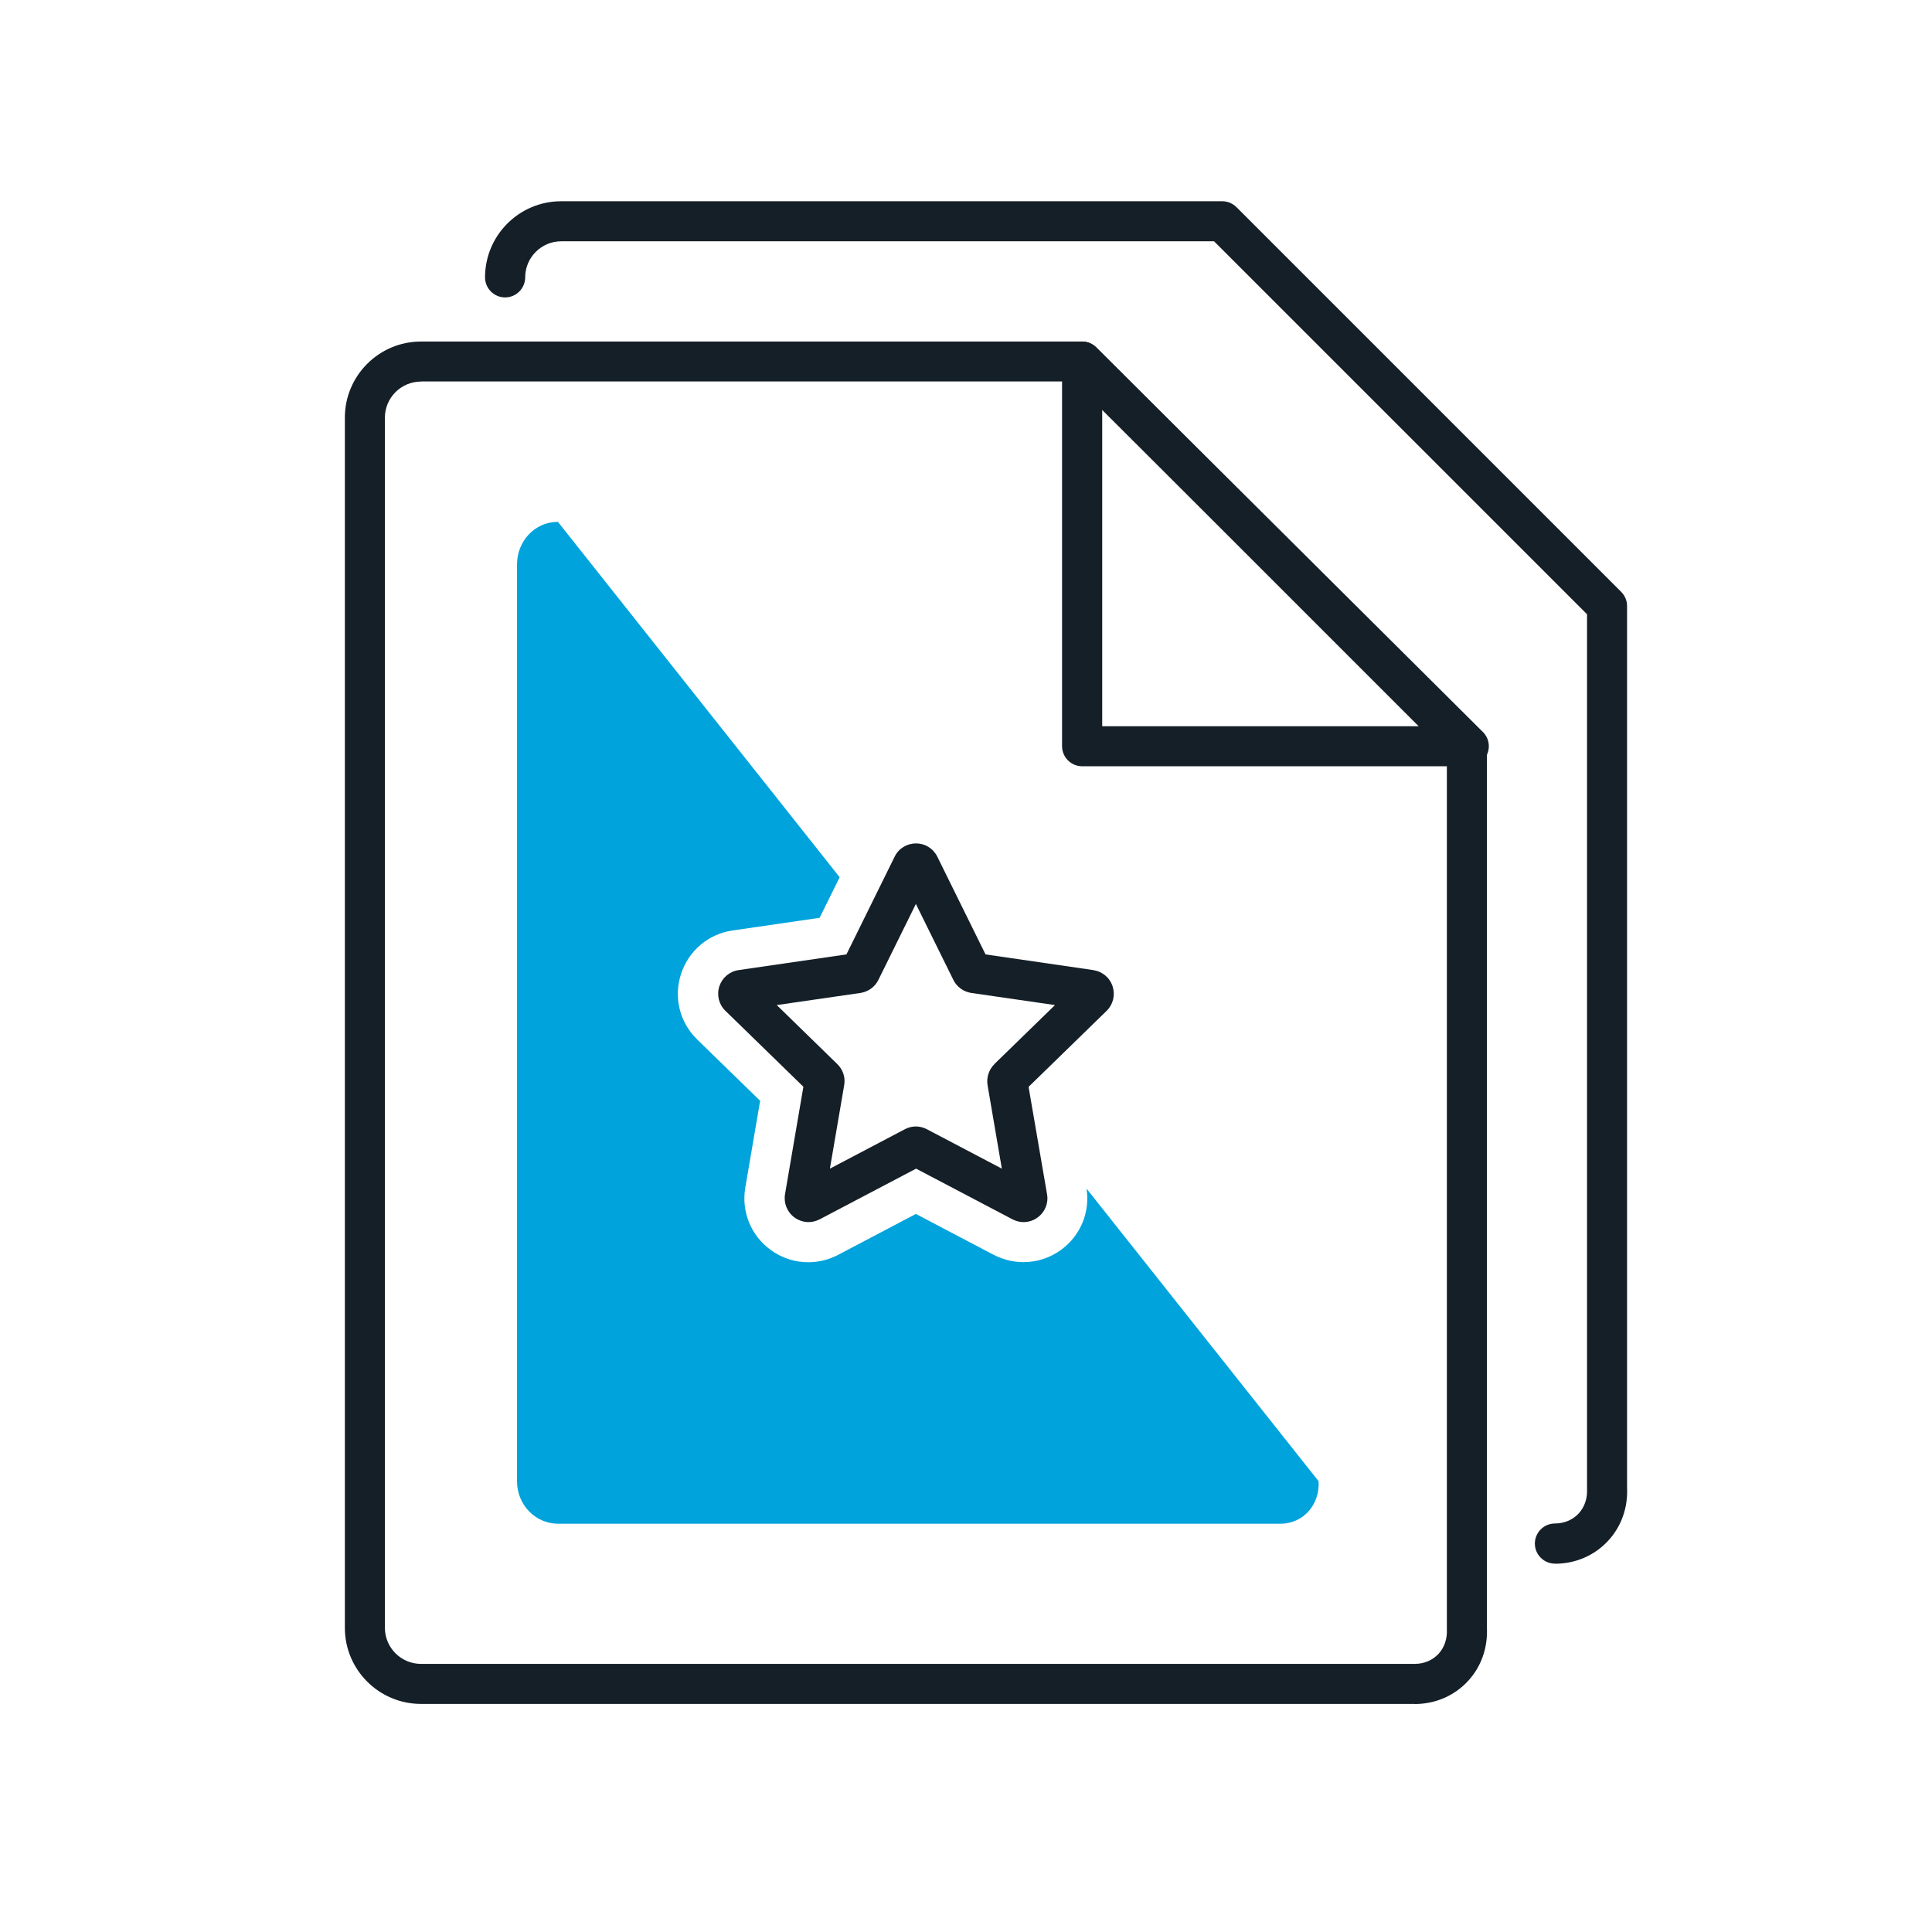
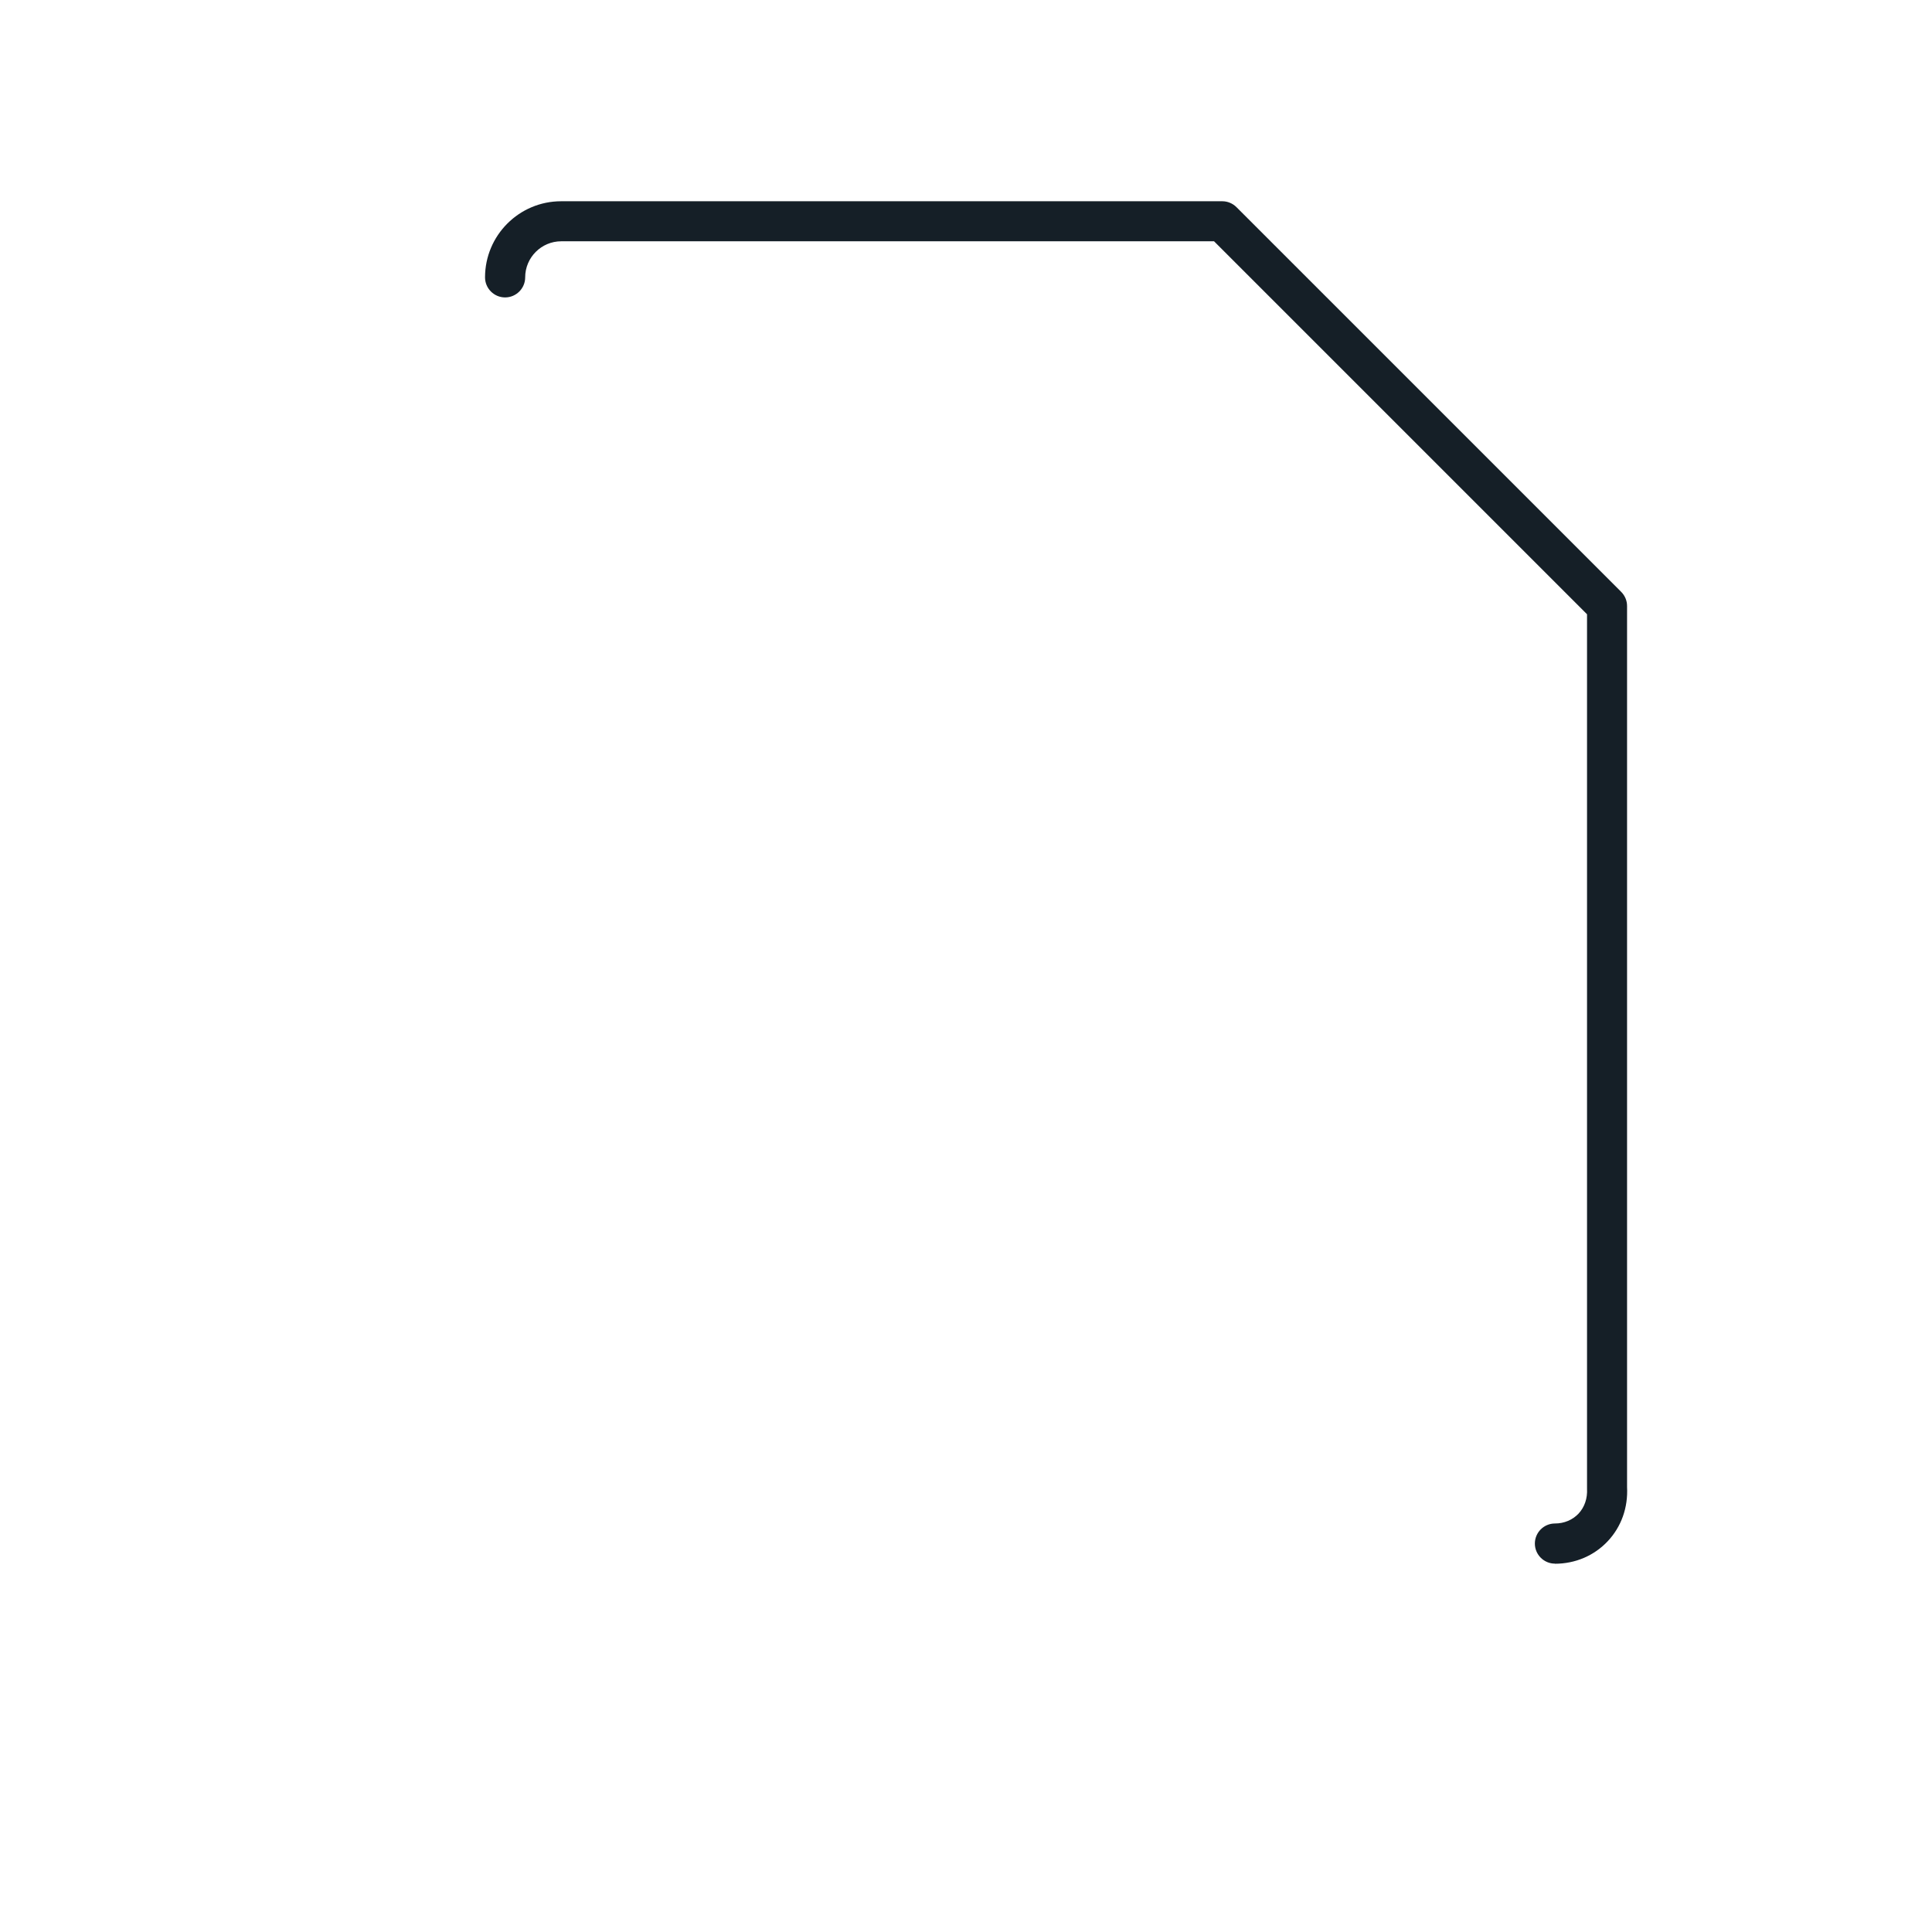
<svg xmlns="http://www.w3.org/2000/svg" xmlns:ns1="http://sodipodi.sourceforge.net/DTD/sodipodi-0.dtd" xmlns:ns2="http://www.inkscape.org/namespaces/inkscape" id="Livello_1" data-name="Livello 1" width="180" height="180" viewBox="0 0 180 180" version="1.1" ns1:docname="icon_BiPRO-services_06.svg" ns2:version="1.1 (c4e8f9e, 2021-05-24)">
  <ns1:namedview id="namedview1468" pagecolor="#ffffff" bordercolor="#666666" borderopacity="1.0" ns2:pageshadow="2" ns2:pageopacity="0.0" ns2:pagecheckerboard="0" showgrid="false" ns2:zoom="4.1833333" ns2:cx="38.605578" ns2:cy="92.868526" ns2:window-width="1377" ns2:window-height="997" ns2:window-x="2616" ns2:window-y="313" ns2:window-maximized="0" ns2:current-layer="g1465" />
  <defs id="defs1453">
    <style id="style1451">
      .cls-1 {
        fill: #00ea51;
      }

      .cls-2 {
        fill: #151f27;
      }
    </style>
  </defs>
-   <path class="cls-2" d="M136.85,71.39h-36.03c-1.03,0-1.87-.84-1.87-1.87V33.68c0-.75,.45-1.43,1.15-1.72,.7-.29,1.5-.13,2.03,.4l36.03,35.84c.54,.53,.7,1.34,.41,2.04-.29,.7-.97,1.15-1.73,1.15Zm-34.16-3.73h29.64l-29.64-29.48v29.48Z" id="path1455" />
  <path class="cls-2" d="M144.87,145.68c-1.03,0-1.87-.84-1.87-1.87s.84-1.87,1.87-1.87c.86,0,1.64-.33,2.2-.92,.56-.6,.84-1.42,.79-2.32,0-.04,0-.08,0-.12V57.23L113.11,22.48H52.29c-1.85,0-3.36,1.51-3.36,3.36,0,1.03-.84,1.87-1.87,1.87s-1.87-.84-1.87-1.87c0-3.91,3.18-7.09,7.09-7.09h61.6c.49,0,.97,.2,1.32,.55l35.84,35.84c.35,.35,.55,.82,.55,1.32v82.08c.1,1.91-.53,3.7-1.8,5.05-1.27,1.35-3.02,2.1-4.93,2.1Z" id="path1457" />
-   <path class="cls-2" d="M131.81,158.75H39.22c-3.91,0-7.09-3.18-7.09-7.09V38.91c0-3.91,3.18-7.09,7.09-7.09h61.6c.49,0,.97,.2,1.32,.55l35.84,35.84c.35,.35,.55,.82,.55,1.32v82.08c.1,1.91-.53,3.7-1.8,5.05-1.27,1.35-3.02,2.1-4.93,2.1ZM39.22,35.55c-1.85,0-3.36,1.51-3.36,3.36v112.75c0,1.85,1.51,3.36,3.36,3.36h92.59c.86,0,1.64-.33,2.2-.92,.56-.6,.84-1.42,.79-2.32,0-.04,0-.08,0-.12V70.29l-34.75-34.75H39.22Z" id="path1459" />
  <g id="g1465">
-     <path class="cls-2" d="M101.86,90.38l-10.04-1.46-4.49-9.1c-.38-.77-1.14-1.24-1.99-1.24h0c-.85,0-1.62,.47-1.99,1.24l-4.49,9.1-10.04,1.46c-.84,.12-1.53,.7-1.8,1.51-.26,.81-.05,1.69,.56,2.28l7.27,7.08-1.71,10c-.14,.84,.19,1.67,.88,2.18,.39,.28,.85,.43,1.31,.43,.35,0,.71-.09,1.04-.26l8.98-4.72,8.98,4.72c.33,.17,.68,.26,1.03,.26,.46,0,.92-.14,1.31-.43,.69-.5,1.03-1.33,.88-2.17l-1.72-10,7.27-7.08c.61-.6,.82-1.47,.56-2.28-.26-.81-.95-1.39-1.79-1.51Zm-9.21,8.76c-.52,.51-.76,1.25-.64,1.97l1.33,7.77-6.98-3.67h0c-.32-.17-.68-.26-1.03-.26s-.71,.09-1.03,.26l-6.98,3.67,1.33-7.77c.13-.73-.11-1.46-.64-1.97l-5.64-5.5,7.8-1.13c.72-.11,1.35-.56,1.67-1.22l3.49-7.07,3.49,7.07c.32,.66,.95,1.11,1.67,1.22l7.8,1.13-5.65,5.5Z" id="path1461" />
-     <path class="cls-1" d="M101.23,110.73c.34,2.21-.56,4.4-2.38,5.72-1.03,.75-2.24,1.14-3.5,1.14-.96,0-1.91-.24-2.77-.68l-7.25-3.81-7.24,3.81c-.85,.45-1.81,.69-2.78,.69-1.26,0-2.47-.39-3.5-1.14-1.85-1.34-2.76-3.58-2.37-5.83l1.38-8.07-5.86-5.71c-1.64-1.59-2.22-3.93-1.51-6.11,.71-2.17,2.55-3.73,4.81-4.05l8.1-1.18,1.87-3.78-26.25-33.11c-2.18,0-3.81,1.83-3.81,3.96v85.42c0,2.26,1.77,3.96,3.81,3.96H119.32c2.03,0,3.66-1.7,3.53-3.96l-21.62-27.26Z" id="path1463" style="fill:#00a3dc;fill-opacity:1" />
-   </g>
+     </g>
</svg>